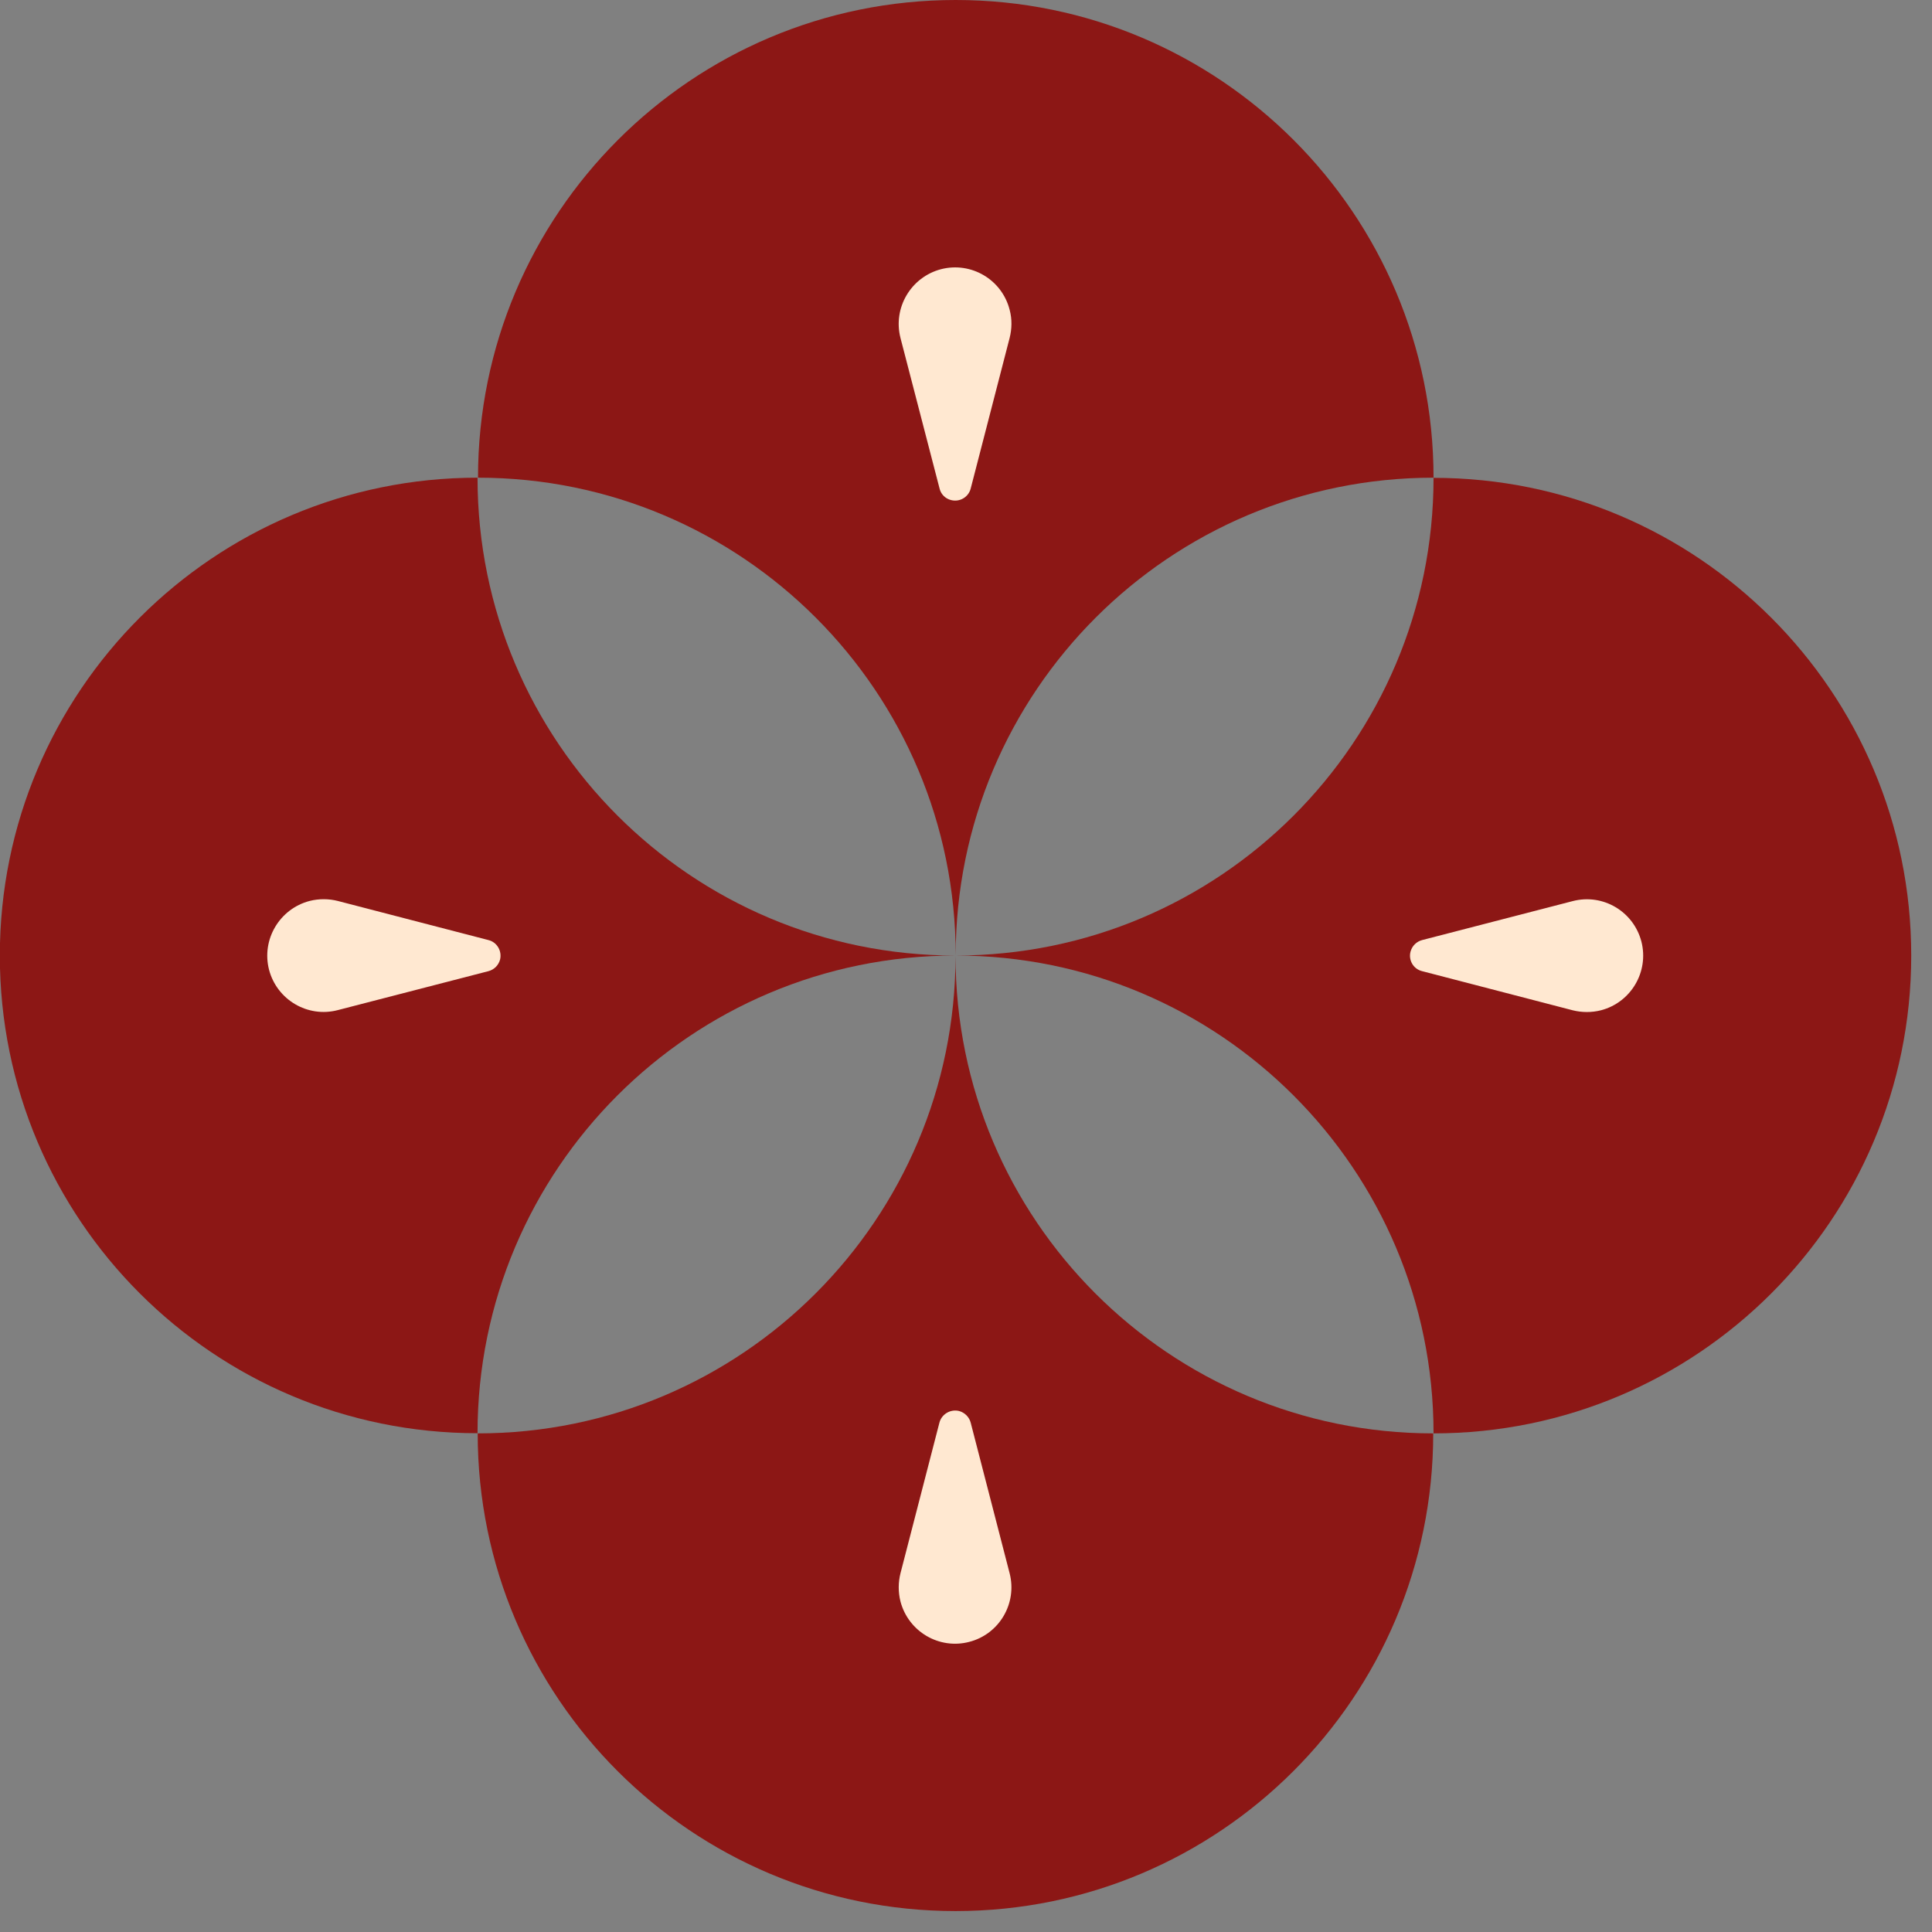
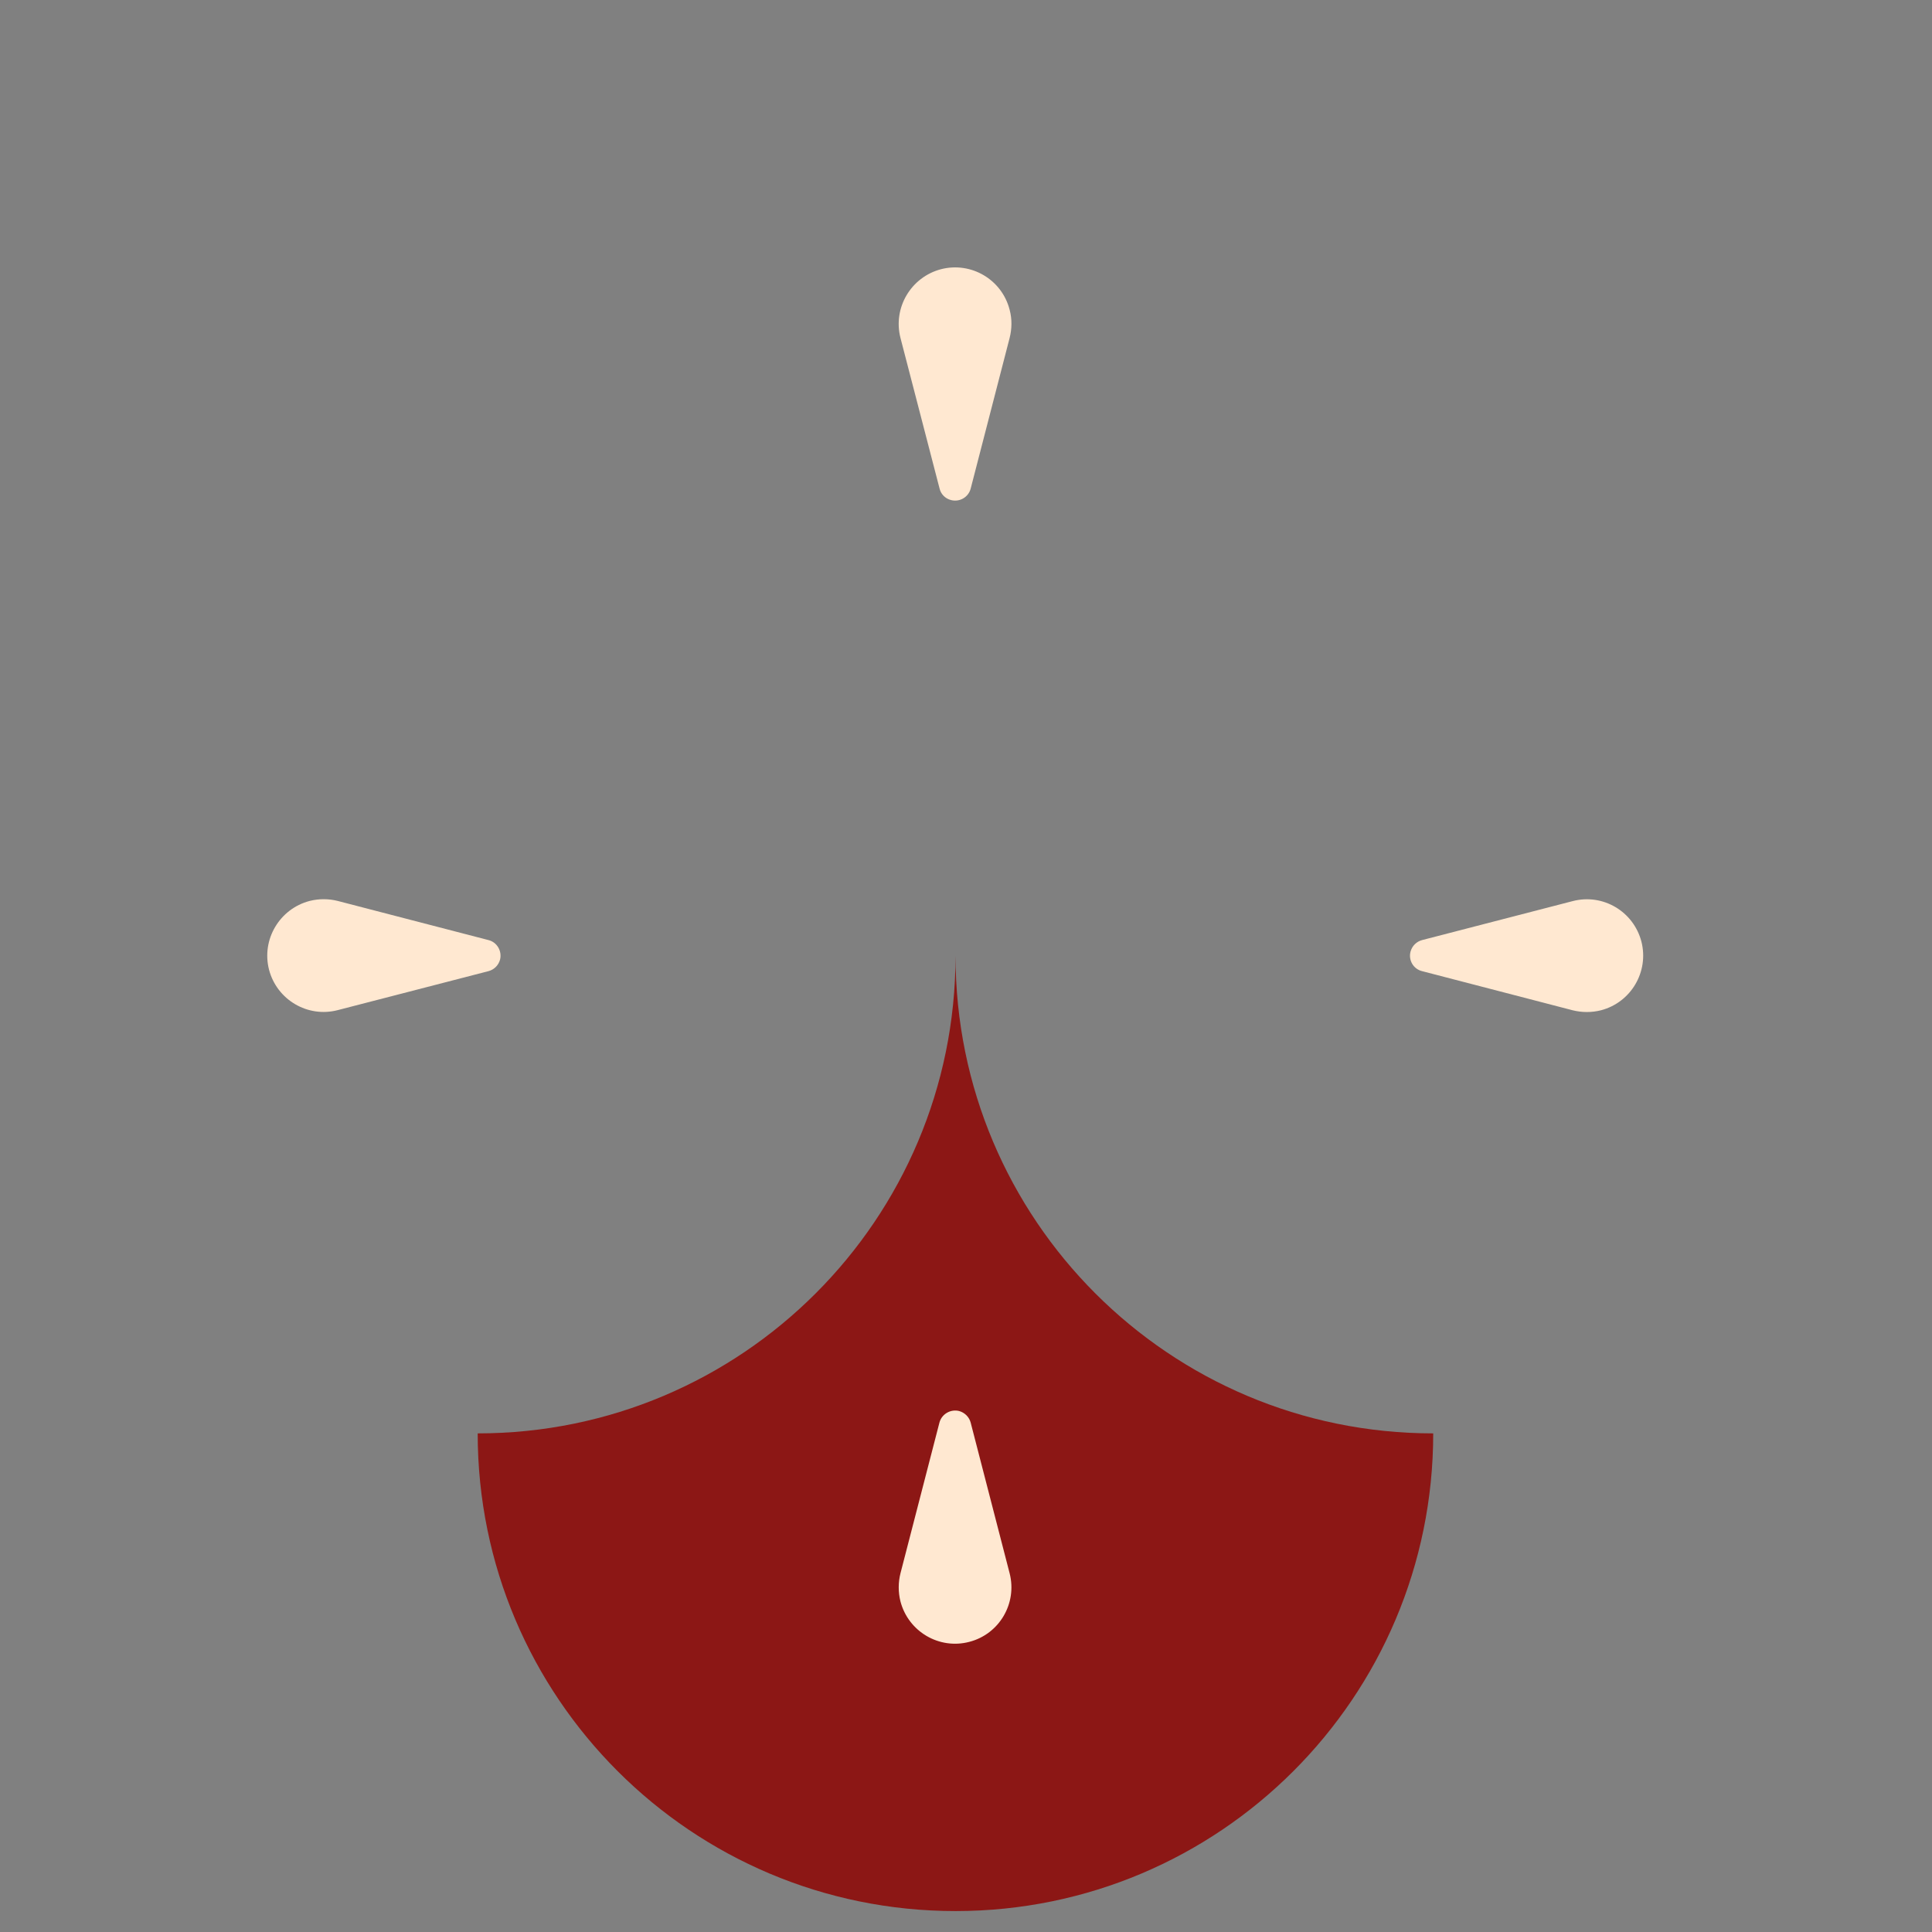
<svg xmlns="http://www.w3.org/2000/svg" width="12" height="12" viewBox="0 0 12 12" fill="none">
  <rect x="0" y="0" width="12" height="12" fill="#808080" stroke="none" />
  <g clip-path="url(#clip0_144_667)">
-     <path d="M5.936 5.935C5.936 4.296 7.265 2.967 8.904 2.967C8.904 1.329 7.575 0 5.936 0C4.297 0 2.969 1.329 2.969 2.967C4.608 2.967 5.936 4.296 5.936 5.935Z" fill="#8C1715" />
-     <path d="M5.934 5.935C4.294 5.935 2.966 4.606 2.966 2.967C1.327 2.967 -0.001 4.296 -0.001 5.935C-0.001 7.574 1.327 8.902 2.966 8.902C2.966 7.263 4.294 5.935 5.934 5.935Z" fill="#8C1715" />
    <path d="M5.935 5.936C5.935 7.575 4.606 8.903 2.967 8.903C2.967 10.542 4.296 11.87 5.935 11.87C7.574 11.87 8.902 10.542 8.902 8.903C7.263 8.903 5.935 7.575 5.935 5.936Z" fill="#8C1715" />
-     <path d="M8.904 2.968C8.904 4.607 7.575 5.935 5.936 5.935C7.575 5.935 8.904 7.264 8.904 8.903C10.542 8.903 11.871 7.574 11.871 5.935C11.871 4.296 10.542 2.968 8.904 2.968Z" fill="#8C1715" />
    <path d="M5.836 3.035L5.593 2.099C5.545 1.912 5.658 1.721 5.845 1.672C6.032 1.624 6.223 1.736 6.271 1.924C6.287 1.983 6.285 2.044 6.271 2.099L6.029 3.035C6.015 3.088 5.961 3.12 5.907 3.106C5.871 3.097 5.844 3.069 5.836 3.035Z" fill="#FFE8D1" />
    <path d="M3.034 6.032L2.098 6.274C1.911 6.323 1.72 6.21 1.671 6.023C1.623 5.836 1.736 5.645 1.923 5.596C1.982 5.581 2.043 5.582 2.098 5.596L3.034 5.839C3.087 5.852 3.119 5.907 3.106 5.96C3.096 5.997 3.068 6.023 3.034 6.032Z" fill="#FFE8D1" />
    <path d="M6.029 8.836L6.271 9.772C6.319 9.959 6.207 10.15 6.02 10.198C5.833 10.247 5.642 10.134 5.593 9.947C5.578 9.888 5.579 9.827 5.593 9.772L5.835 8.836C5.849 8.783 5.904 8.751 5.957 8.764C5.993 8.774 6.02 8.802 6.029 8.836Z" fill="#FFE8D1" />
    <path d="M8.833 5.839L9.768 5.597C9.956 5.548 10.146 5.661 10.195 5.848C10.243 6.035 10.131 6.226 9.944 6.275C9.885 6.29 9.824 6.289 9.768 6.275L8.833 6.032C8.779 6.019 8.747 5.964 8.761 5.911C8.771 5.874 8.799 5.848 8.833 5.839Z" fill="#FFE8D1" />
  </g>
  <defs>
    <clipPath id="clip0_144_667">
      <rect width="12" height="12" fill="white" />
    </clipPath>
  </defs>
</svg>